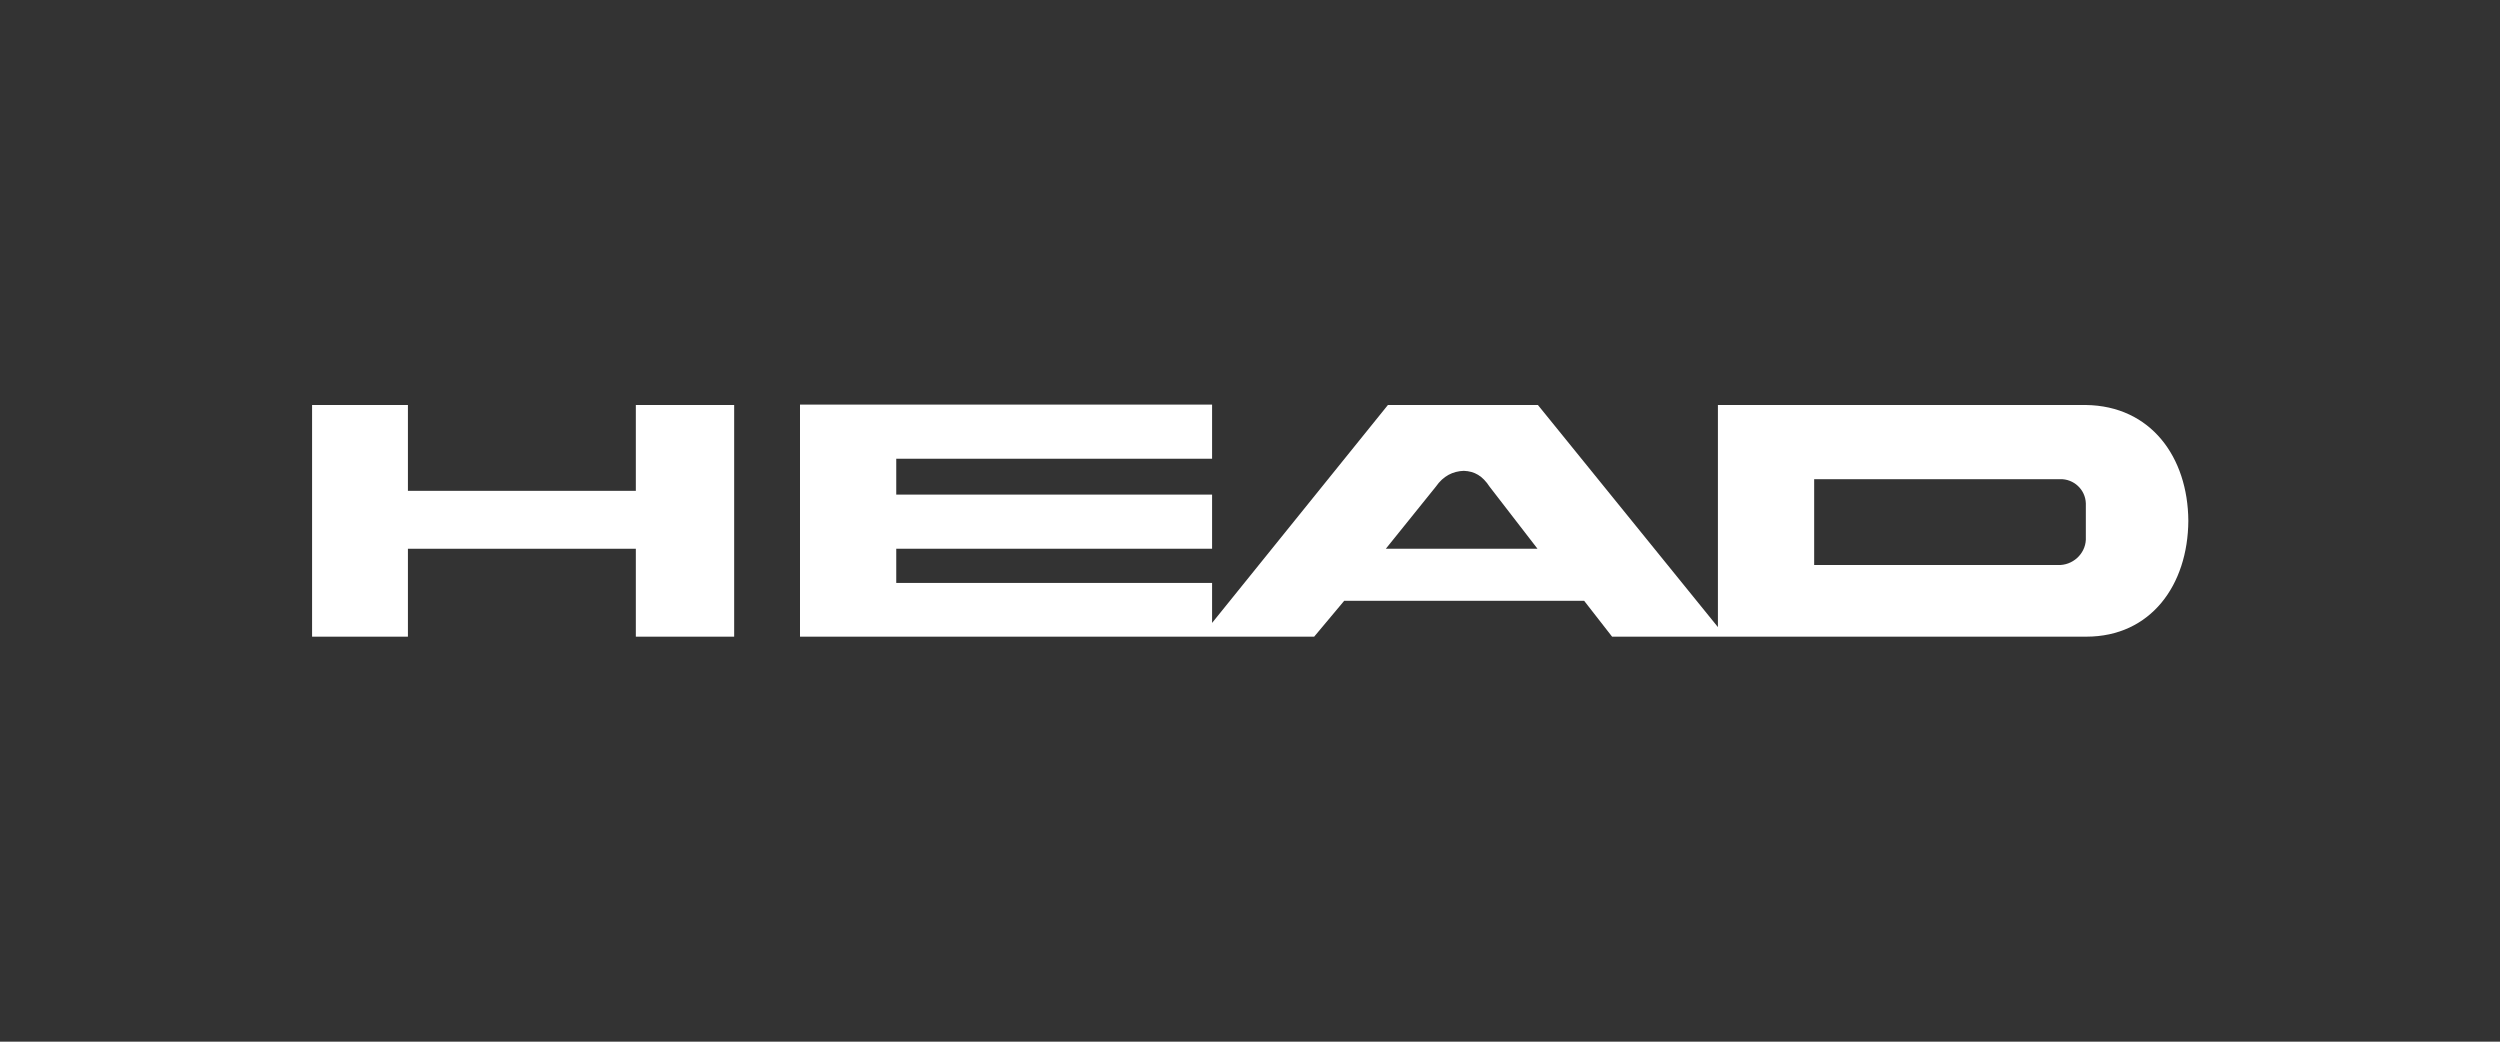
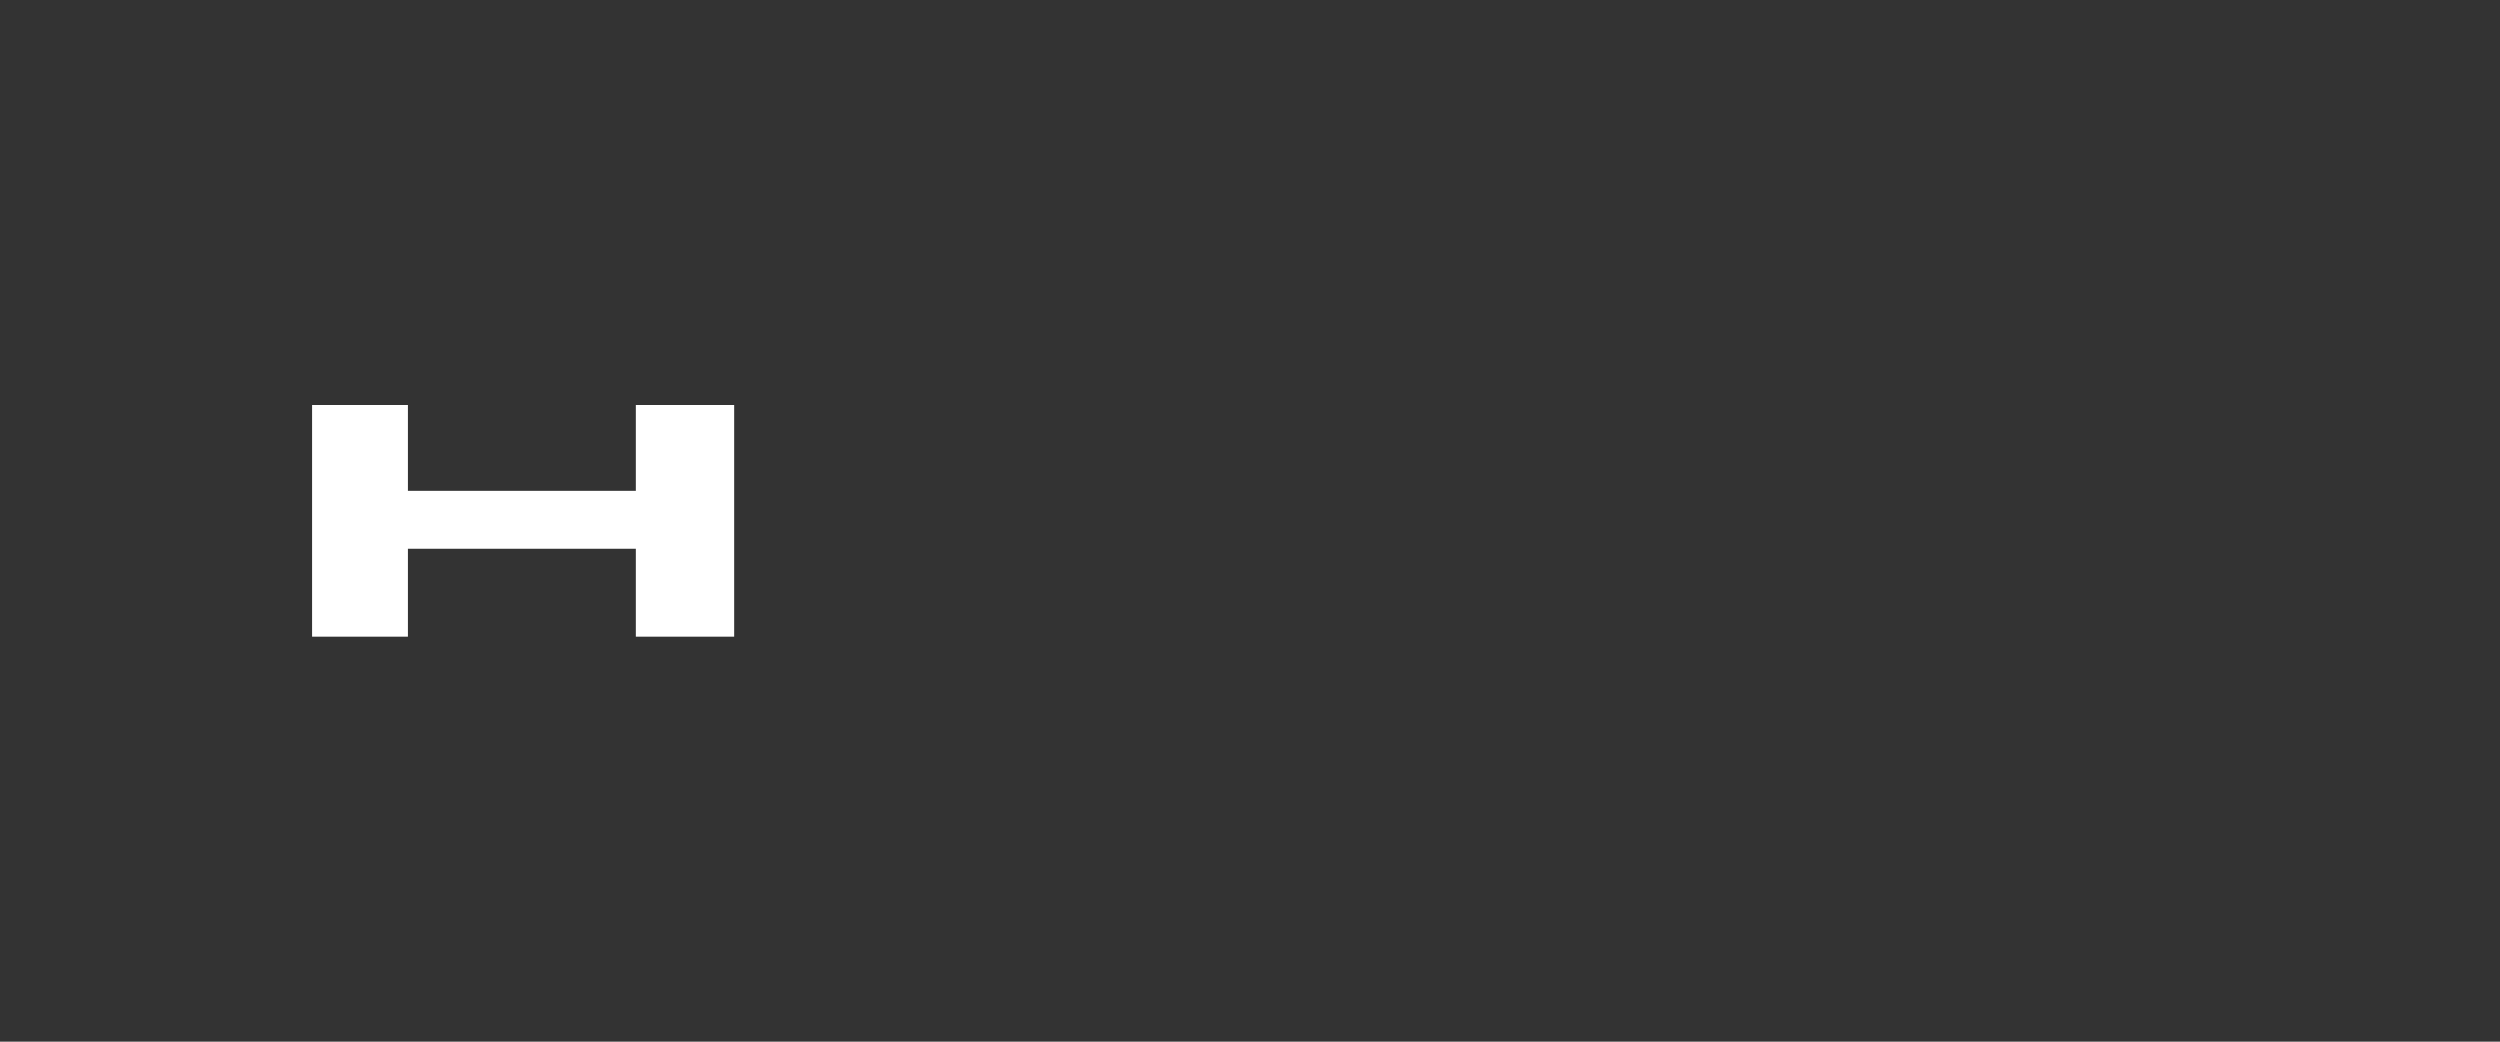
<svg xmlns="http://www.w3.org/2000/svg" version="1.1" id="Calque_1" x="0px" y="0px" viewBox="0 0 60 25" style="enable-background:new 0 0 60 25;" xml:space="preserve">
  <rect x="0" y="0" width="60" height="25" fill="#333333" stroke="none" />
  <style type="text/css">
	.st0{fill:#FFFFFF;}
</style>
  <g>
    <polygon class="st0" points="7.49,15.28 9.79,15.28 9.79,13.17 15.26,13.17 15.26,15.28 17.62,15.28 17.62,9.72 15.26,9.72    15.26,11.78 9.79,11.78 9.79,9.72 7.49,9.72  " />
-     <path class="st0" d="M50.06,9.72h-8.83v5.33l-4.32-5.33h-3.6l-4.22,5.23v-0.96h-7.58v-0.82h7.58v-1.3h-7.58v-0.86h7.58v-1.3H19.2   v5.57h12.34l0.72-0.86h5.76l0.67,0.86h11.38c1.55,0,2.44-1.24,2.45-2.78C52.51,10.97,51.62,9.74,50.06,9.72z M33.26,13.17l1.2-1.49   c0.18-0.26,0.41-0.37,0.67-0.38c0.26,0.01,0.45,0.12,0.62,0.38l1.15,1.49H33.26z M49.45,13.56C49.44,13.56,49.44,13.56,49.45,13.56   l-5.91,0v-2.06h5.9c0.33-0.01,0.61,0.25,0.62,0.58c0,0.01,0,0.03,0,0.04v0.77C50.08,13.24,49.8,13.54,49.45,13.56z" />
  </g>
</svg>